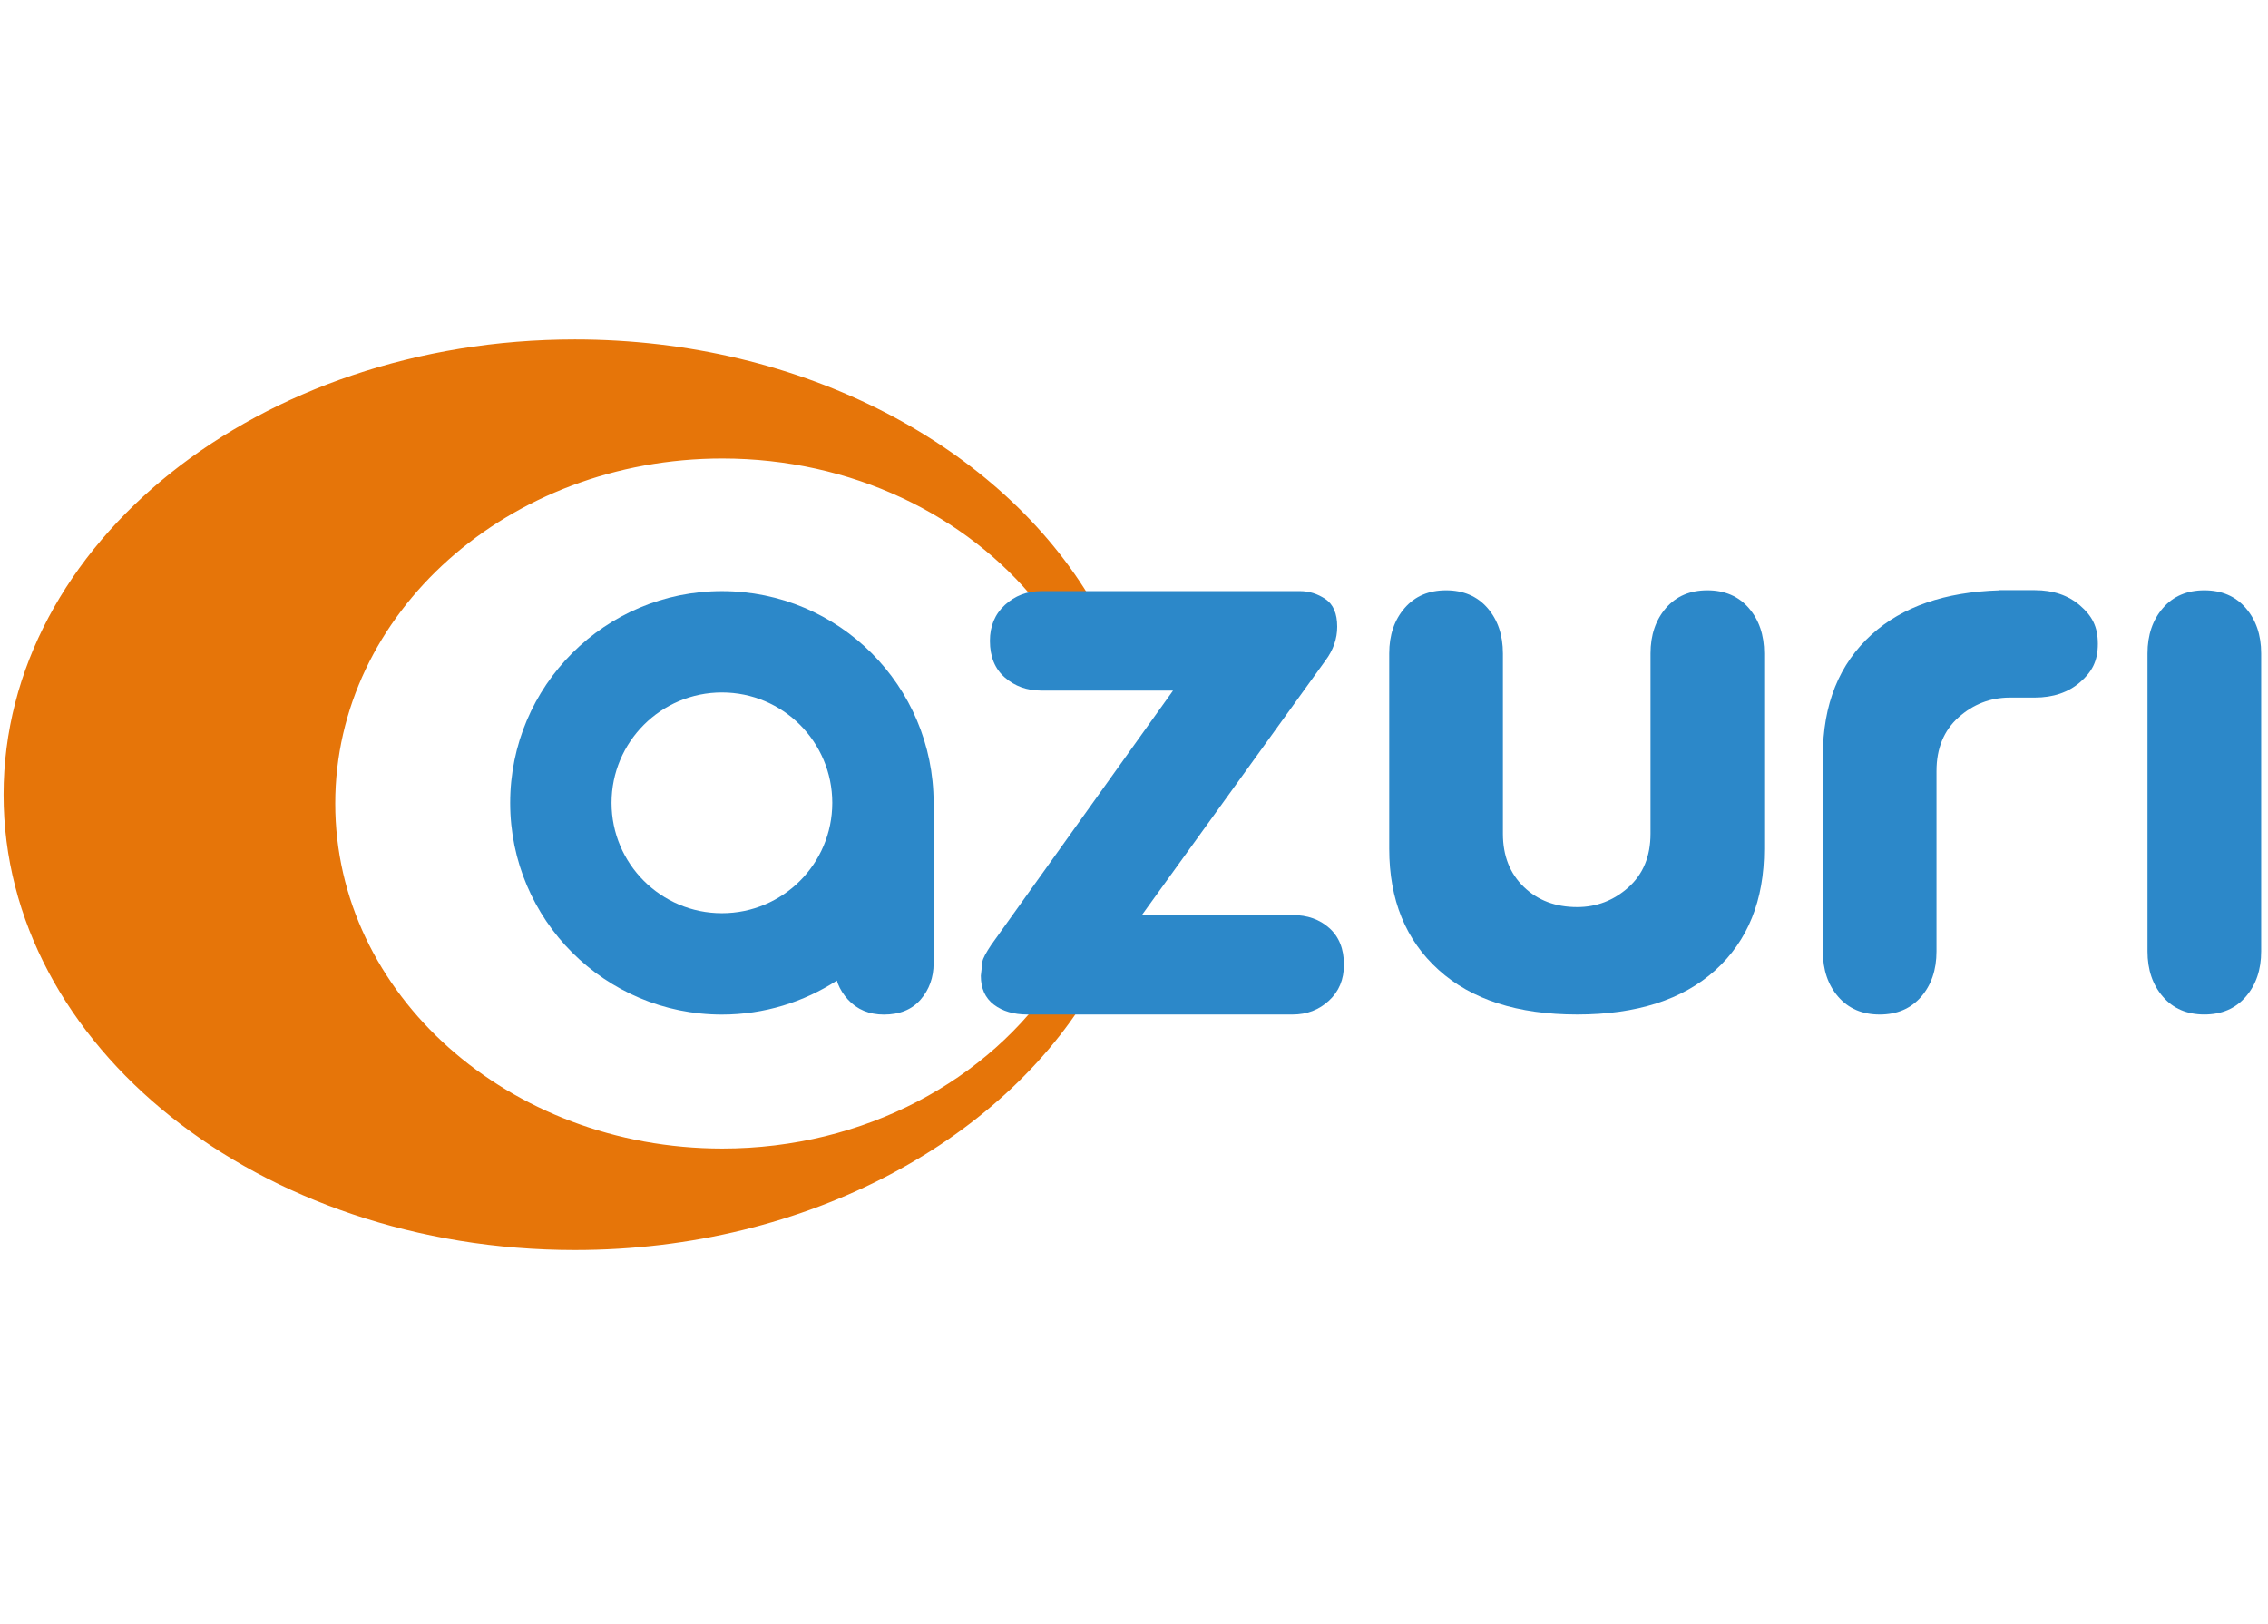
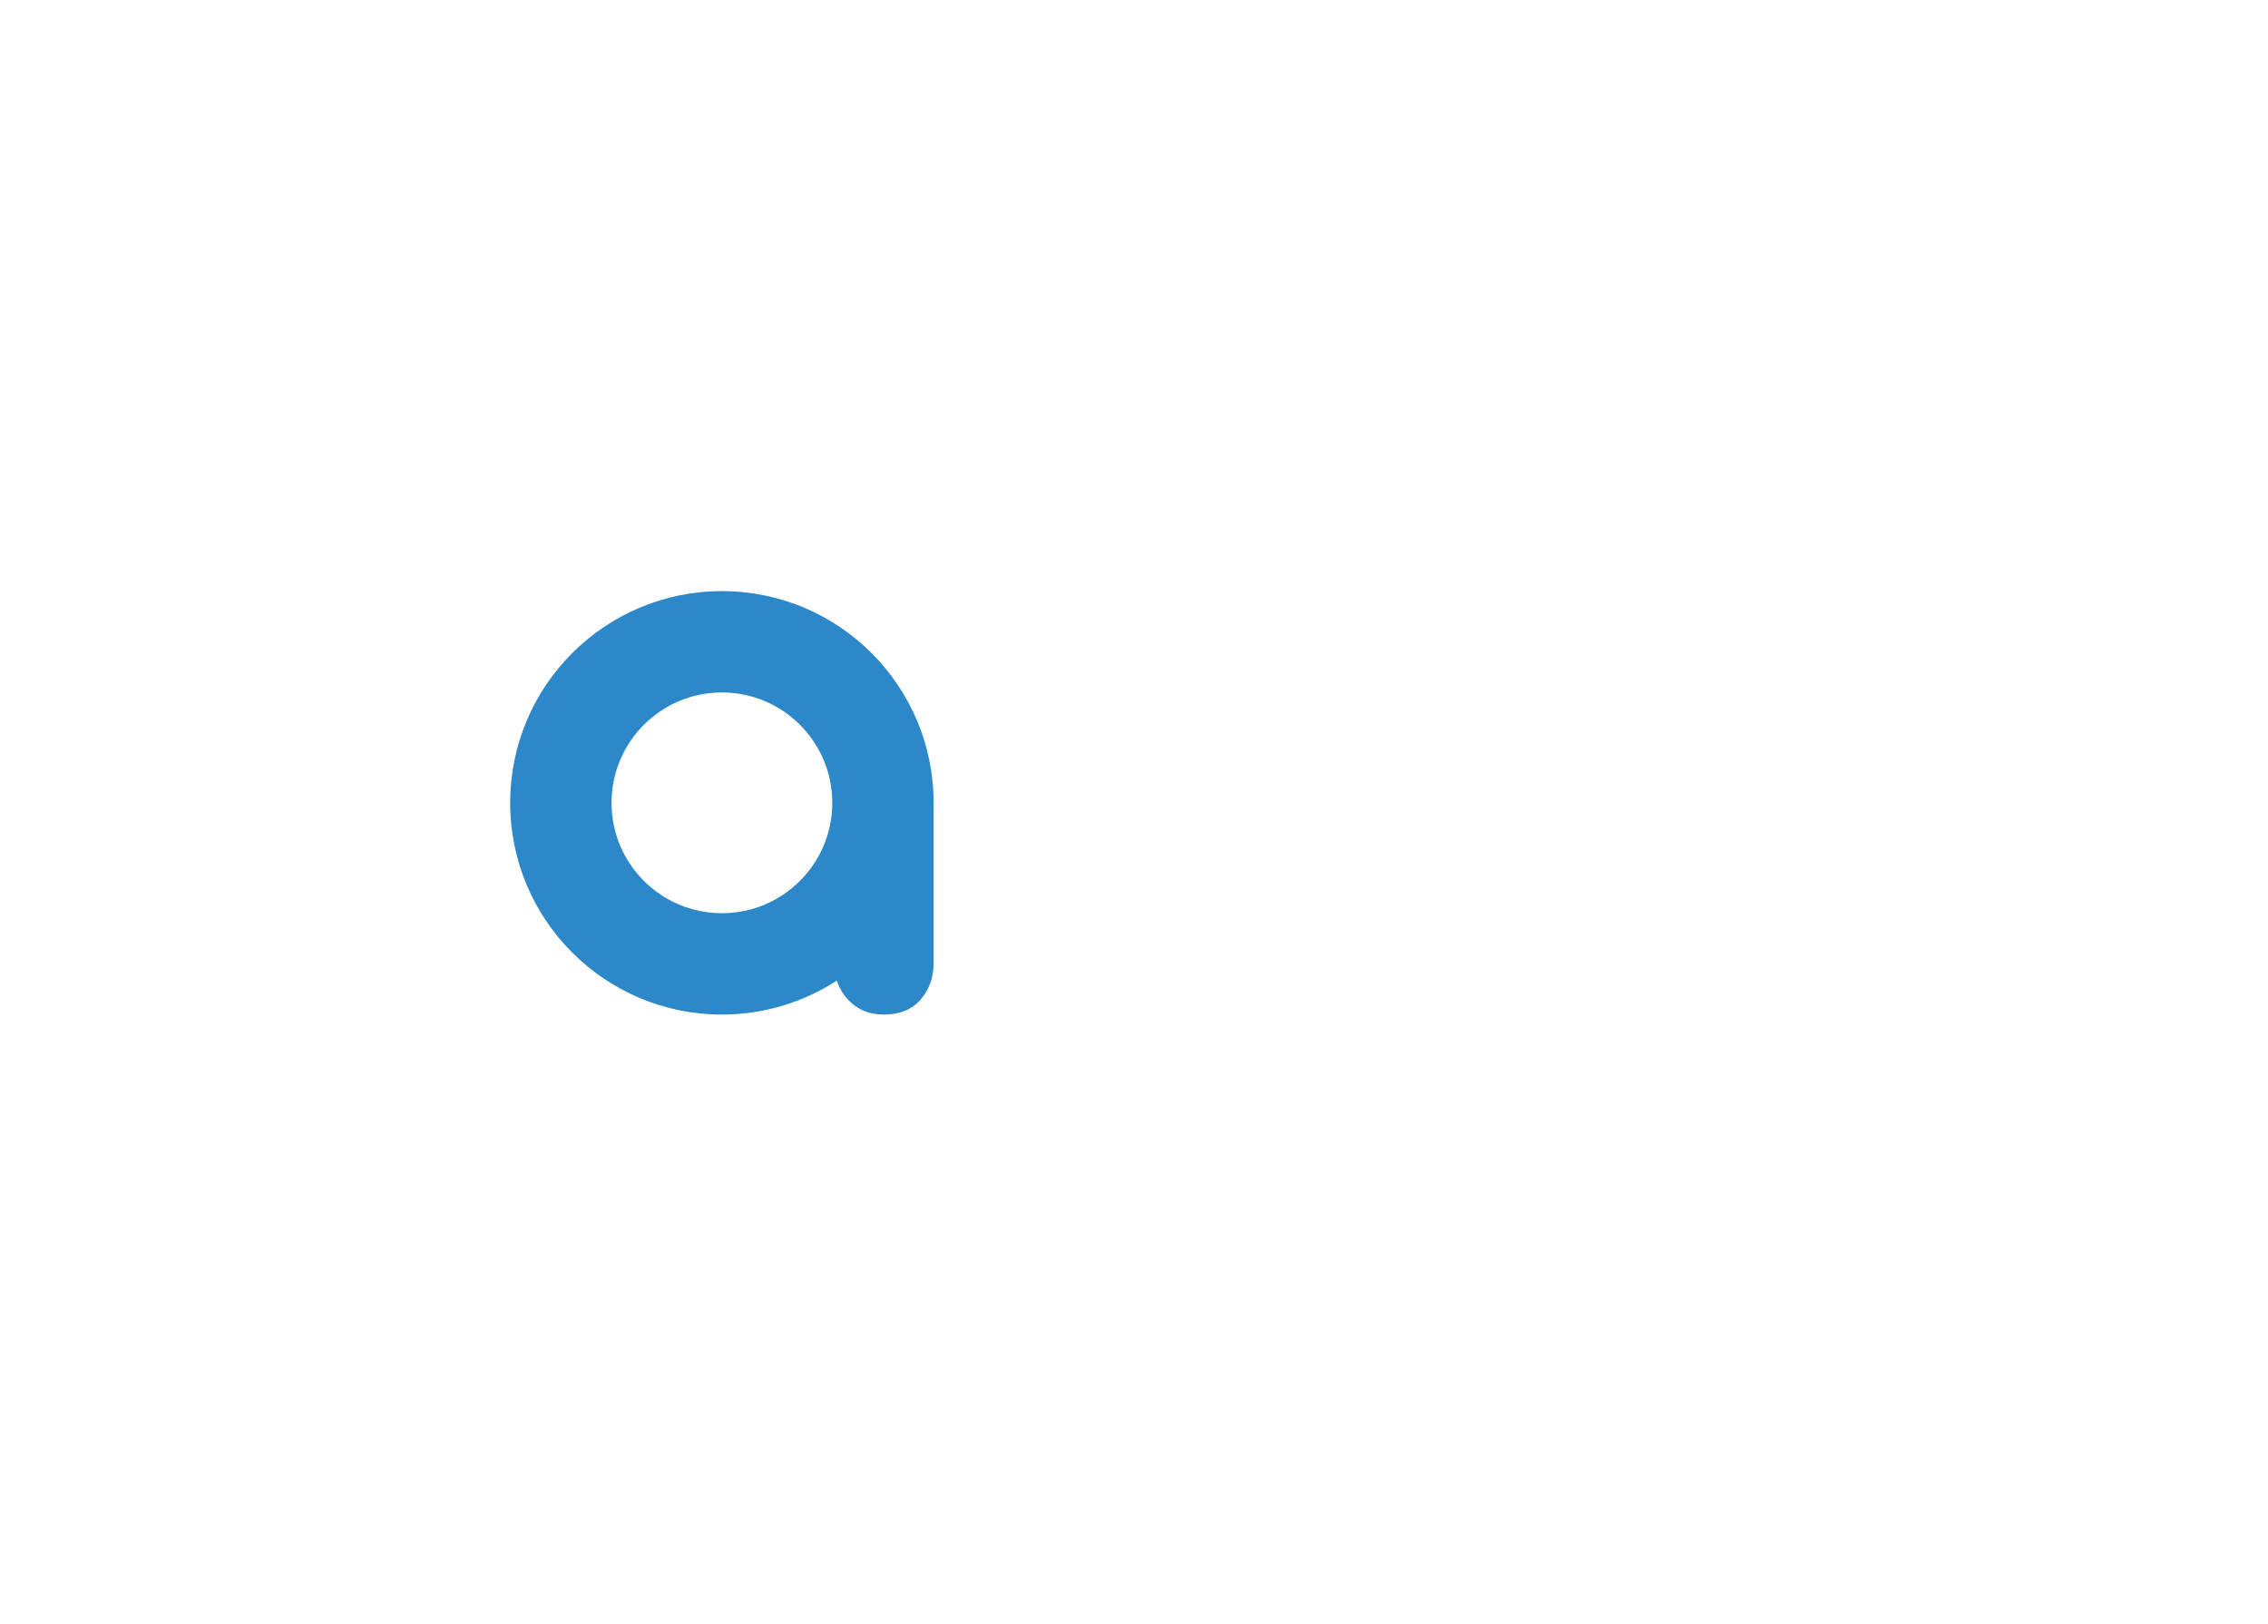
<svg xmlns="http://www.w3.org/2000/svg" version="1.1" x="0px" y="0px" width="169px" height="121px" viewBox="0 0 169 121" enable-background="new 0 0 169 121" xml:space="preserve">
  <g id="Layer_1">
</g>
  <g id="Layer_2">
    <g>
      <g>
-         <path fill="#E67509" d="M78.705,72.875c-5.012,7.6-14.278,12.702-24.882,12.702c-15.928,0-28.842-11.511-28.842-25.706     c0-14.193,12.914-25.707,28.842-25.707c9.646,0,18.188,4.225,23.423,10.71h4.177c-6.781-11.565-21.508-19.581-38.586-19.581     c-23.512,0-42.57,15.189-42.57,33.923c0,18.735,19.059,33.923,42.57,33.923c17.413,0,32.382-8.331,38.977-20.264H78.705z" />
-       </g>
+         </g>
      <path fill="#2C88C9" d="M53.794,44.044c-8.714,0-15.778,7.062-15.778,15.776c0,8.713,7.064,15.775,15.778,15.775    c3.159,0,6.1-0.934,8.568-2.533c0.036,0.128,0.067,0.215,0.067,0.215c0.172,0.438,0.423,0.838,0.757,1.203    c0.687,0.744,1.581,1.115,2.677,1.115c1.177,0,2.088-0.371,2.735-1.115c0.646-0.746,0.97-1.649,0.97-2.706v-0.258V60.077V59.82    C69.568,51.105,62.505,44.044,53.794,44.044z M53.794,68.042c-4.543,0-8.225-3.682-8.225-8.222c0-4.542,3.682-8.225,8.225-8.225    c4.542,0,8.223,3.683,8.223,8.225C62.017,64.36,58.336,68.042,53.794,68.042z" />
      <g>
-         <path fill="#2C88C9" d="M154.999,45.119c-0.884-0.766-2.01-1.146-3.384-1.146h-2.658v0.013c-4.039,0.127-7.199,1.221-9.48,3.282     c-2.433,2.196-3.648,5.213-3.648,9.057v14.562c0,1.372,0.382,2.499,1.147,3.382c0.766,0.881,1.794,1.322,3.087,1.322     c1.294,0,2.323-0.441,3.09-1.322c0.764-0.883,1.145-2.01,1.145-3.382V57.446c0-1.687,0.549-3.021,1.646-4.001     c1.092-0.971,2.351-1.458,3.785-1.469h1.887c1.374,0,2.5-0.383,3.384-1.146c0.882-0.765,1.321-1.57,1.321-2.863     C156.32,46.672,155.881,45.884,154.999,45.119z" />
        <g>
          <g>
-             <path fill="#2C88C9" d="M73.854,70.413l13.555-18.958h-9.823c-1.058,0-1.961-0.323-2.704-0.97       c-0.747-0.647-1.118-1.559-1.118-2.735c0-1.098,0.371-1.988,1.118-2.676c0.743-0.686,1.646-1.03,2.704-1.03h19.293       c0.666,0,1.293,0.196,1.883,0.59c0.586,0.393,0.881,1.078,0.881,2.06c0,0.9-0.295,1.744-0.881,2.527L85.088,68.18H96.32       c1.098,0,2.012,0.322,2.733,0.968c0.726,0.648,1.091,1.561,1.091,2.735c0,1.1-0.373,1.992-1.117,2.677       c-0.746,0.688-1.646,1.03-2.707,1.03H76.56c-1.022,0-1.856-0.244-2.501-0.734c-0.646-0.492-0.971-1.206-0.971-2.148       l0.117-1.059C73.244,71.413,73.46,71.003,73.854,70.413z" />
-             <path fill="#2C88C9" d="M103.518,63.238V48.689c0-1.371,0.383-2.5,1.149-3.383c0.765-0.883,1.795-1.322,3.086-1.322       c1.294,0,2.325,0.439,3.091,1.322c0.763,0.883,1.145,2.012,1.145,3.383v13.428c0,1.646,0.521,2.97,1.562,3.97       c1.037,1,2.358,1.499,3.968,1.499c1.449,0,2.725-0.489,3.822-1.469s1.647-2.313,1.647-4V48.689c0-1.371,0.386-2.5,1.147-3.383       c0.766-0.883,1.795-1.322,3.089-1.322c1.292,0,2.322,0.439,3.087,1.322s1.148,2.012,1.148,3.383v14.549       c0,3.844-1.219,6.863-3.648,9.058c-2.432,2.196-5.86,3.294-10.293,3.294c-4.432,0-7.871-1.109-10.32-3.323       C104.744,70.052,103.518,67.041,103.518,63.238z" />
-             <path fill="#2C88C9" d="M160.021,70.883V48.689c0-1.371,0.383-2.5,1.148-3.383c0.763-0.883,1.793-1.322,3.087-1.322       s2.324,0.439,3.086,1.322c0.766,0.883,1.149,2.012,1.149,3.383v22.193c0,1.374-0.384,2.501-1.149,3.383       c-0.762,0.883-1.792,1.324-3.086,1.324s-2.324-0.441-3.087-1.324C160.404,73.384,160.021,72.257,160.021,70.883z" />
-           </g>
+             </g>
        </g>
      </g>
    </g>
  </g>
</svg>